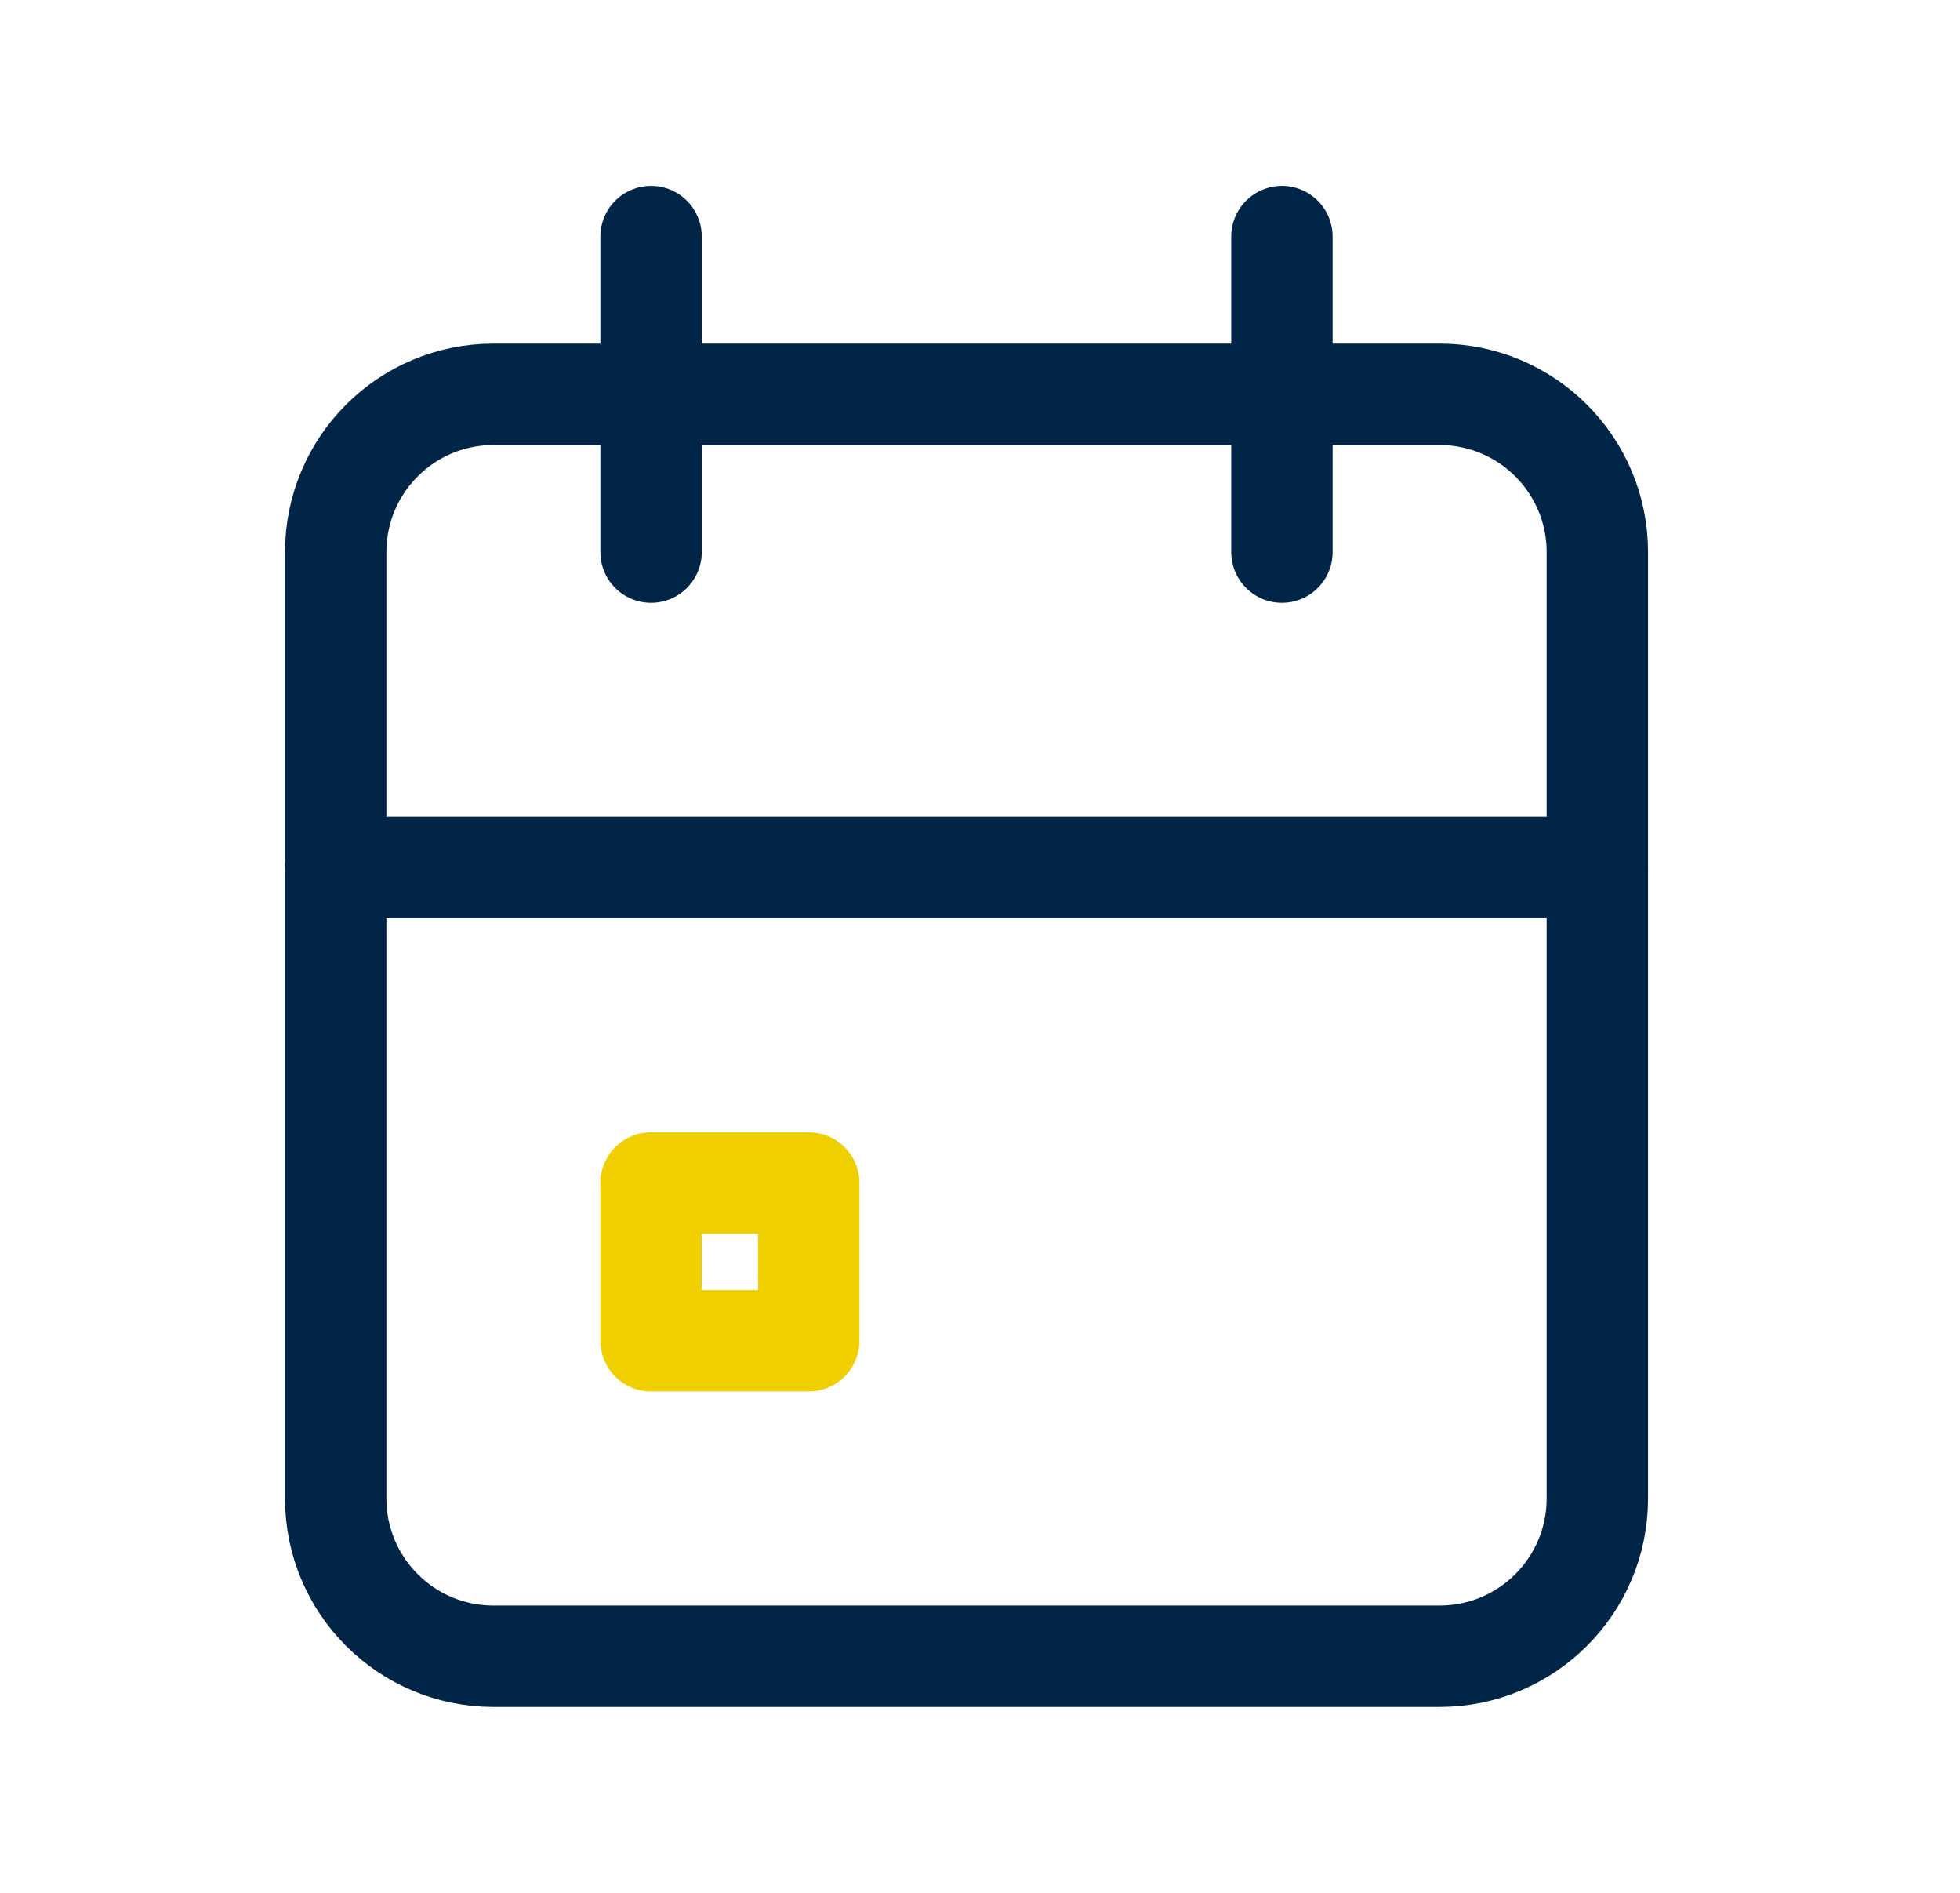
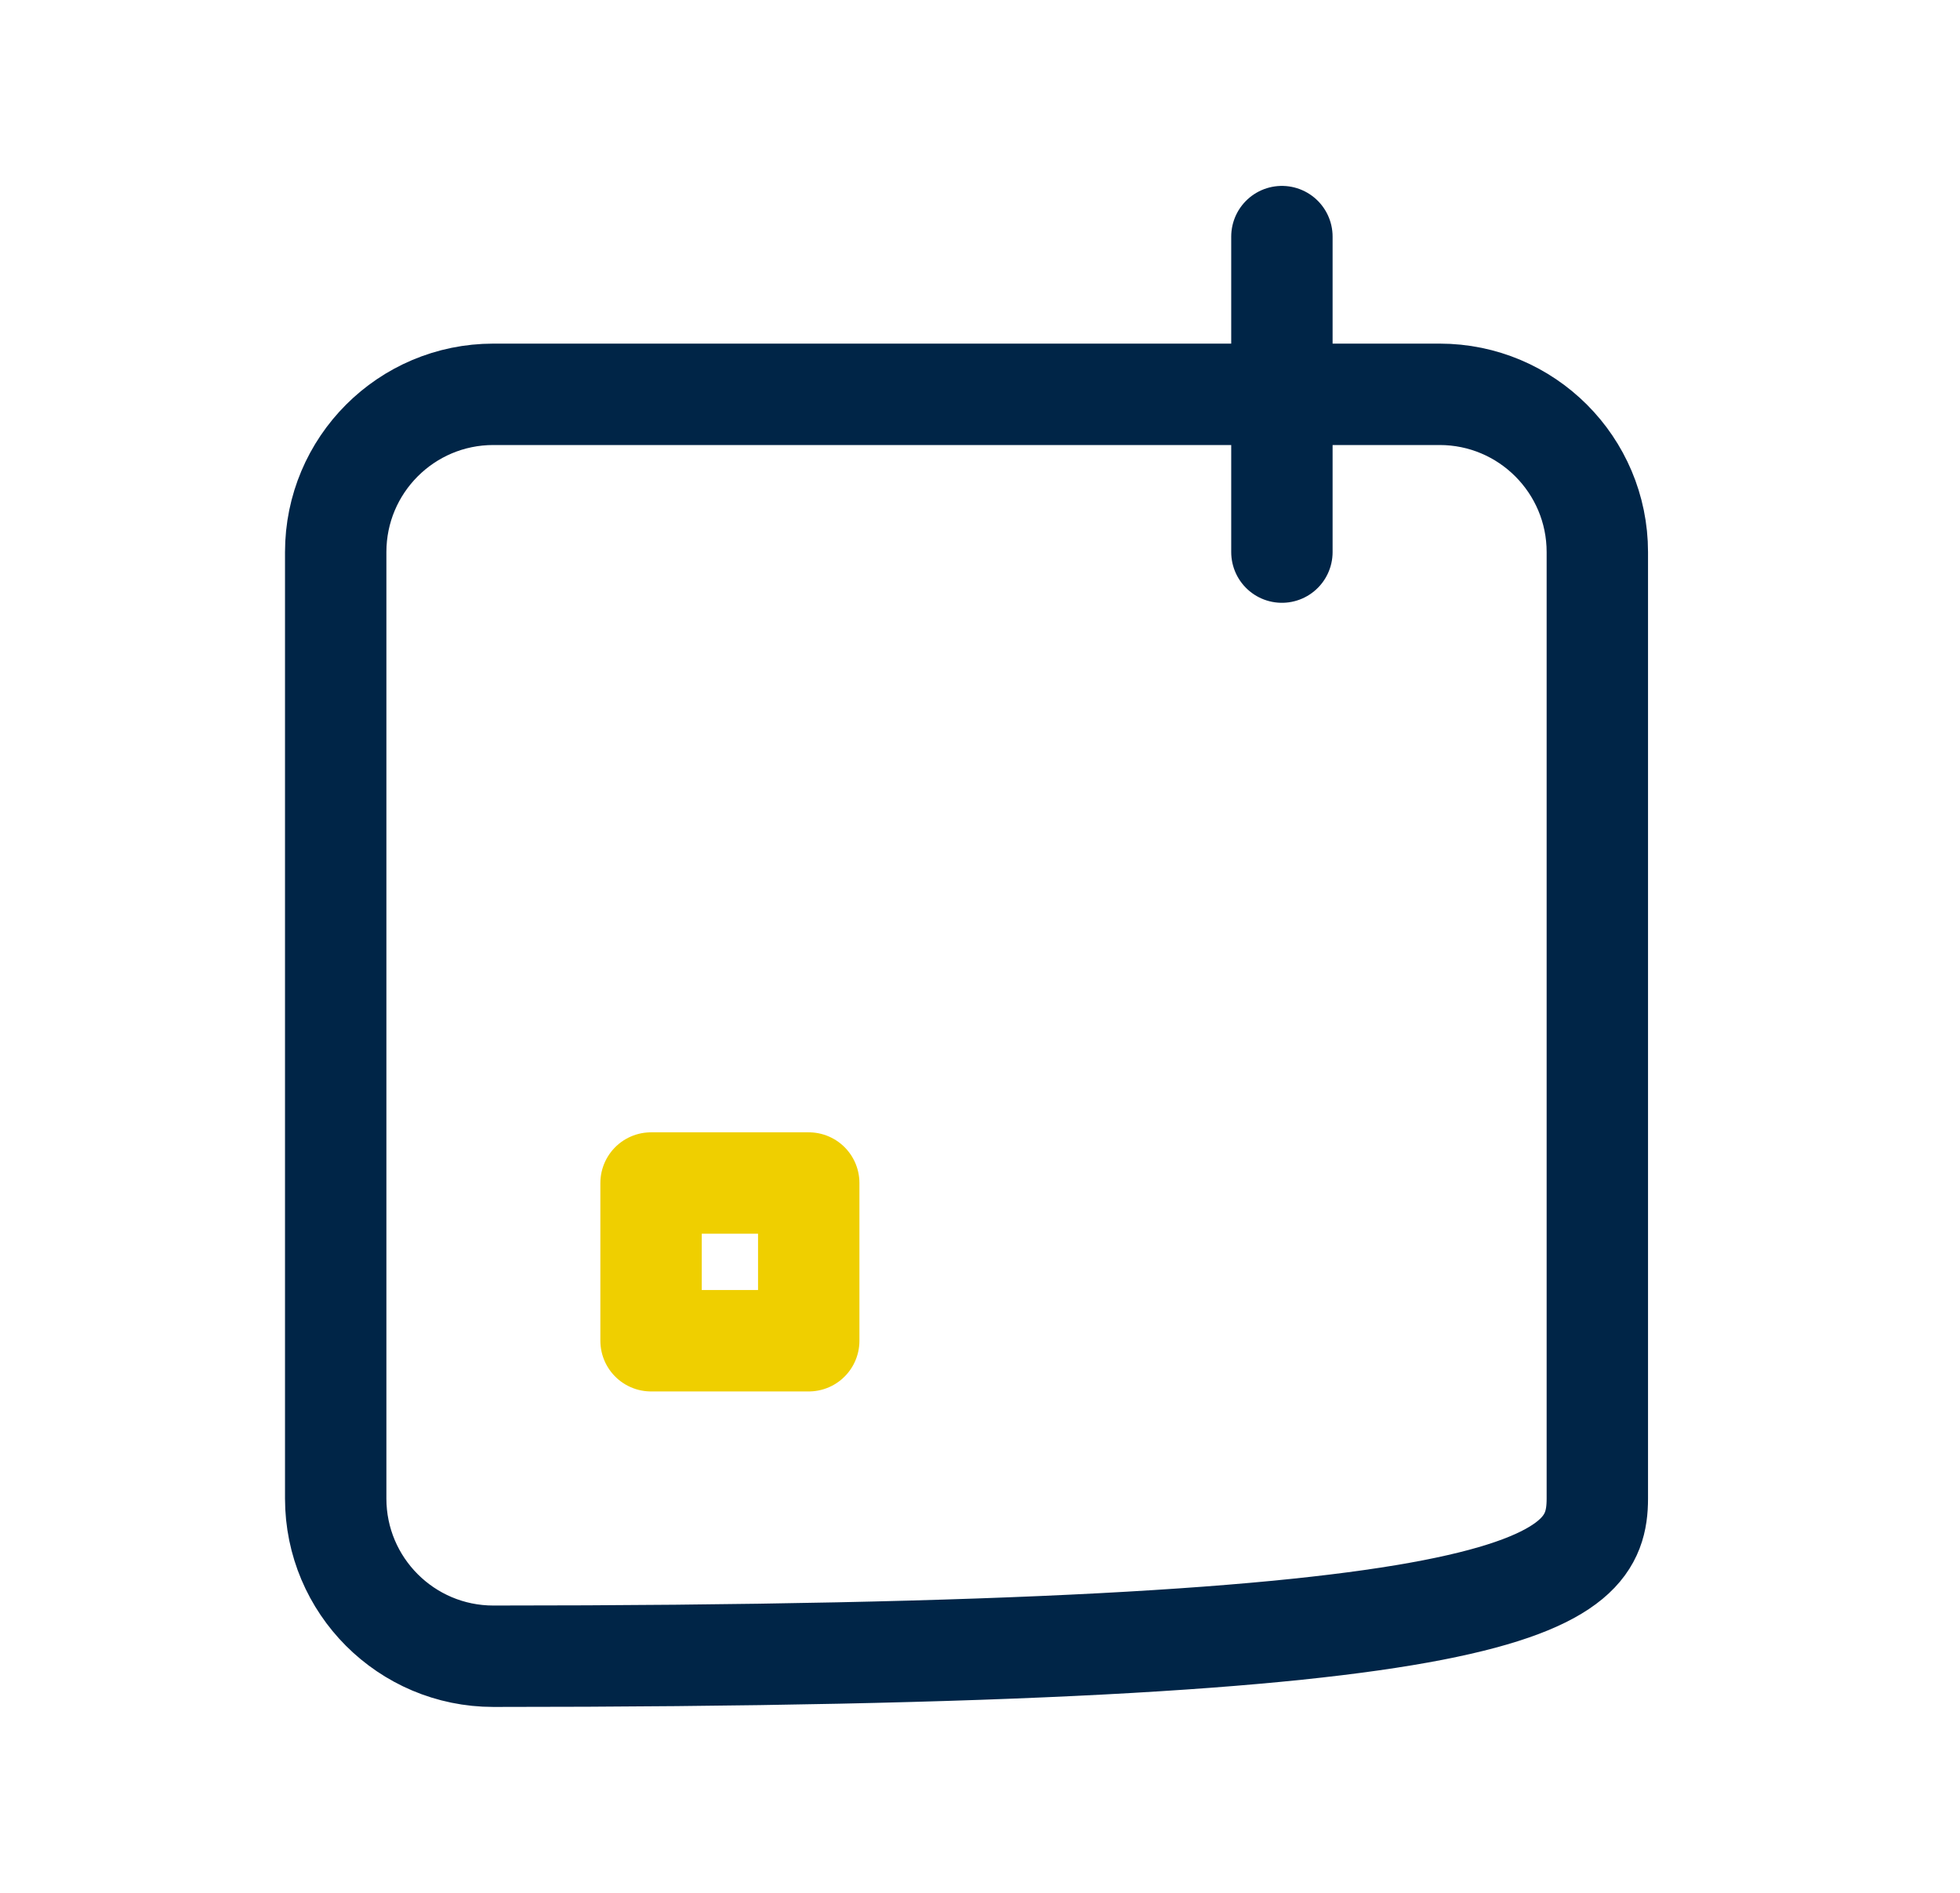
<svg xmlns="http://www.w3.org/2000/svg" width="29" height="28" viewBox="0 0 29 28" fill="none">
  <g clip-path="url(#clip0_576_529)">
-     <path d="M21.3 5.833H7.3C6.011 5.833 4.967 6.878 4.967 8.167V22.167C4.967 23.455 6.011 24.5 7.3 24.5H21.3C22.589 24.5 23.634 23.455 23.634 22.167V8.167C23.634 6.878 22.589 5.833 21.3 5.833Z" stroke="#002547" stroke-width="1.5" stroke-linecap="round" stroke-linejoin="round" />
+     <path d="M21.3 5.833H7.3C6.011 5.833 4.967 6.878 4.967 8.167V22.167C4.967 23.455 6.011 24.5 7.3 24.5C22.589 24.5 23.634 23.455 23.634 22.167V8.167C23.634 6.878 22.589 5.833 21.3 5.833Z" stroke="#002547" stroke-width="1.5" stroke-linecap="round" stroke-linejoin="round" />
    <path d="M18.967 3.5V8.167" stroke="#002547" stroke-width="1.5" stroke-linecap="round" stroke-linejoin="round" />
-     <path d="M9.633 3.5V8.167" stroke="#002547" stroke-width="1.5" stroke-linecap="round" stroke-linejoin="round" />
-     <path d="M4.967 12.833H23.634" stroke="#002547" stroke-width="1.5" stroke-linecap="round" stroke-linejoin="round" />
    <path d="M11.966 17.5H9.633V19.833H11.966V17.5Z" stroke="#EFCF00" stroke-width="1.5" stroke-linecap="round" stroke-linejoin="round" />
  </g>
  <defs>
    <clipPath id="clip0_576_529">
      <rect width="28" height="28" fill="white" transform="translate(0.3)" />
    </clipPath>
  </defs>
</svg>